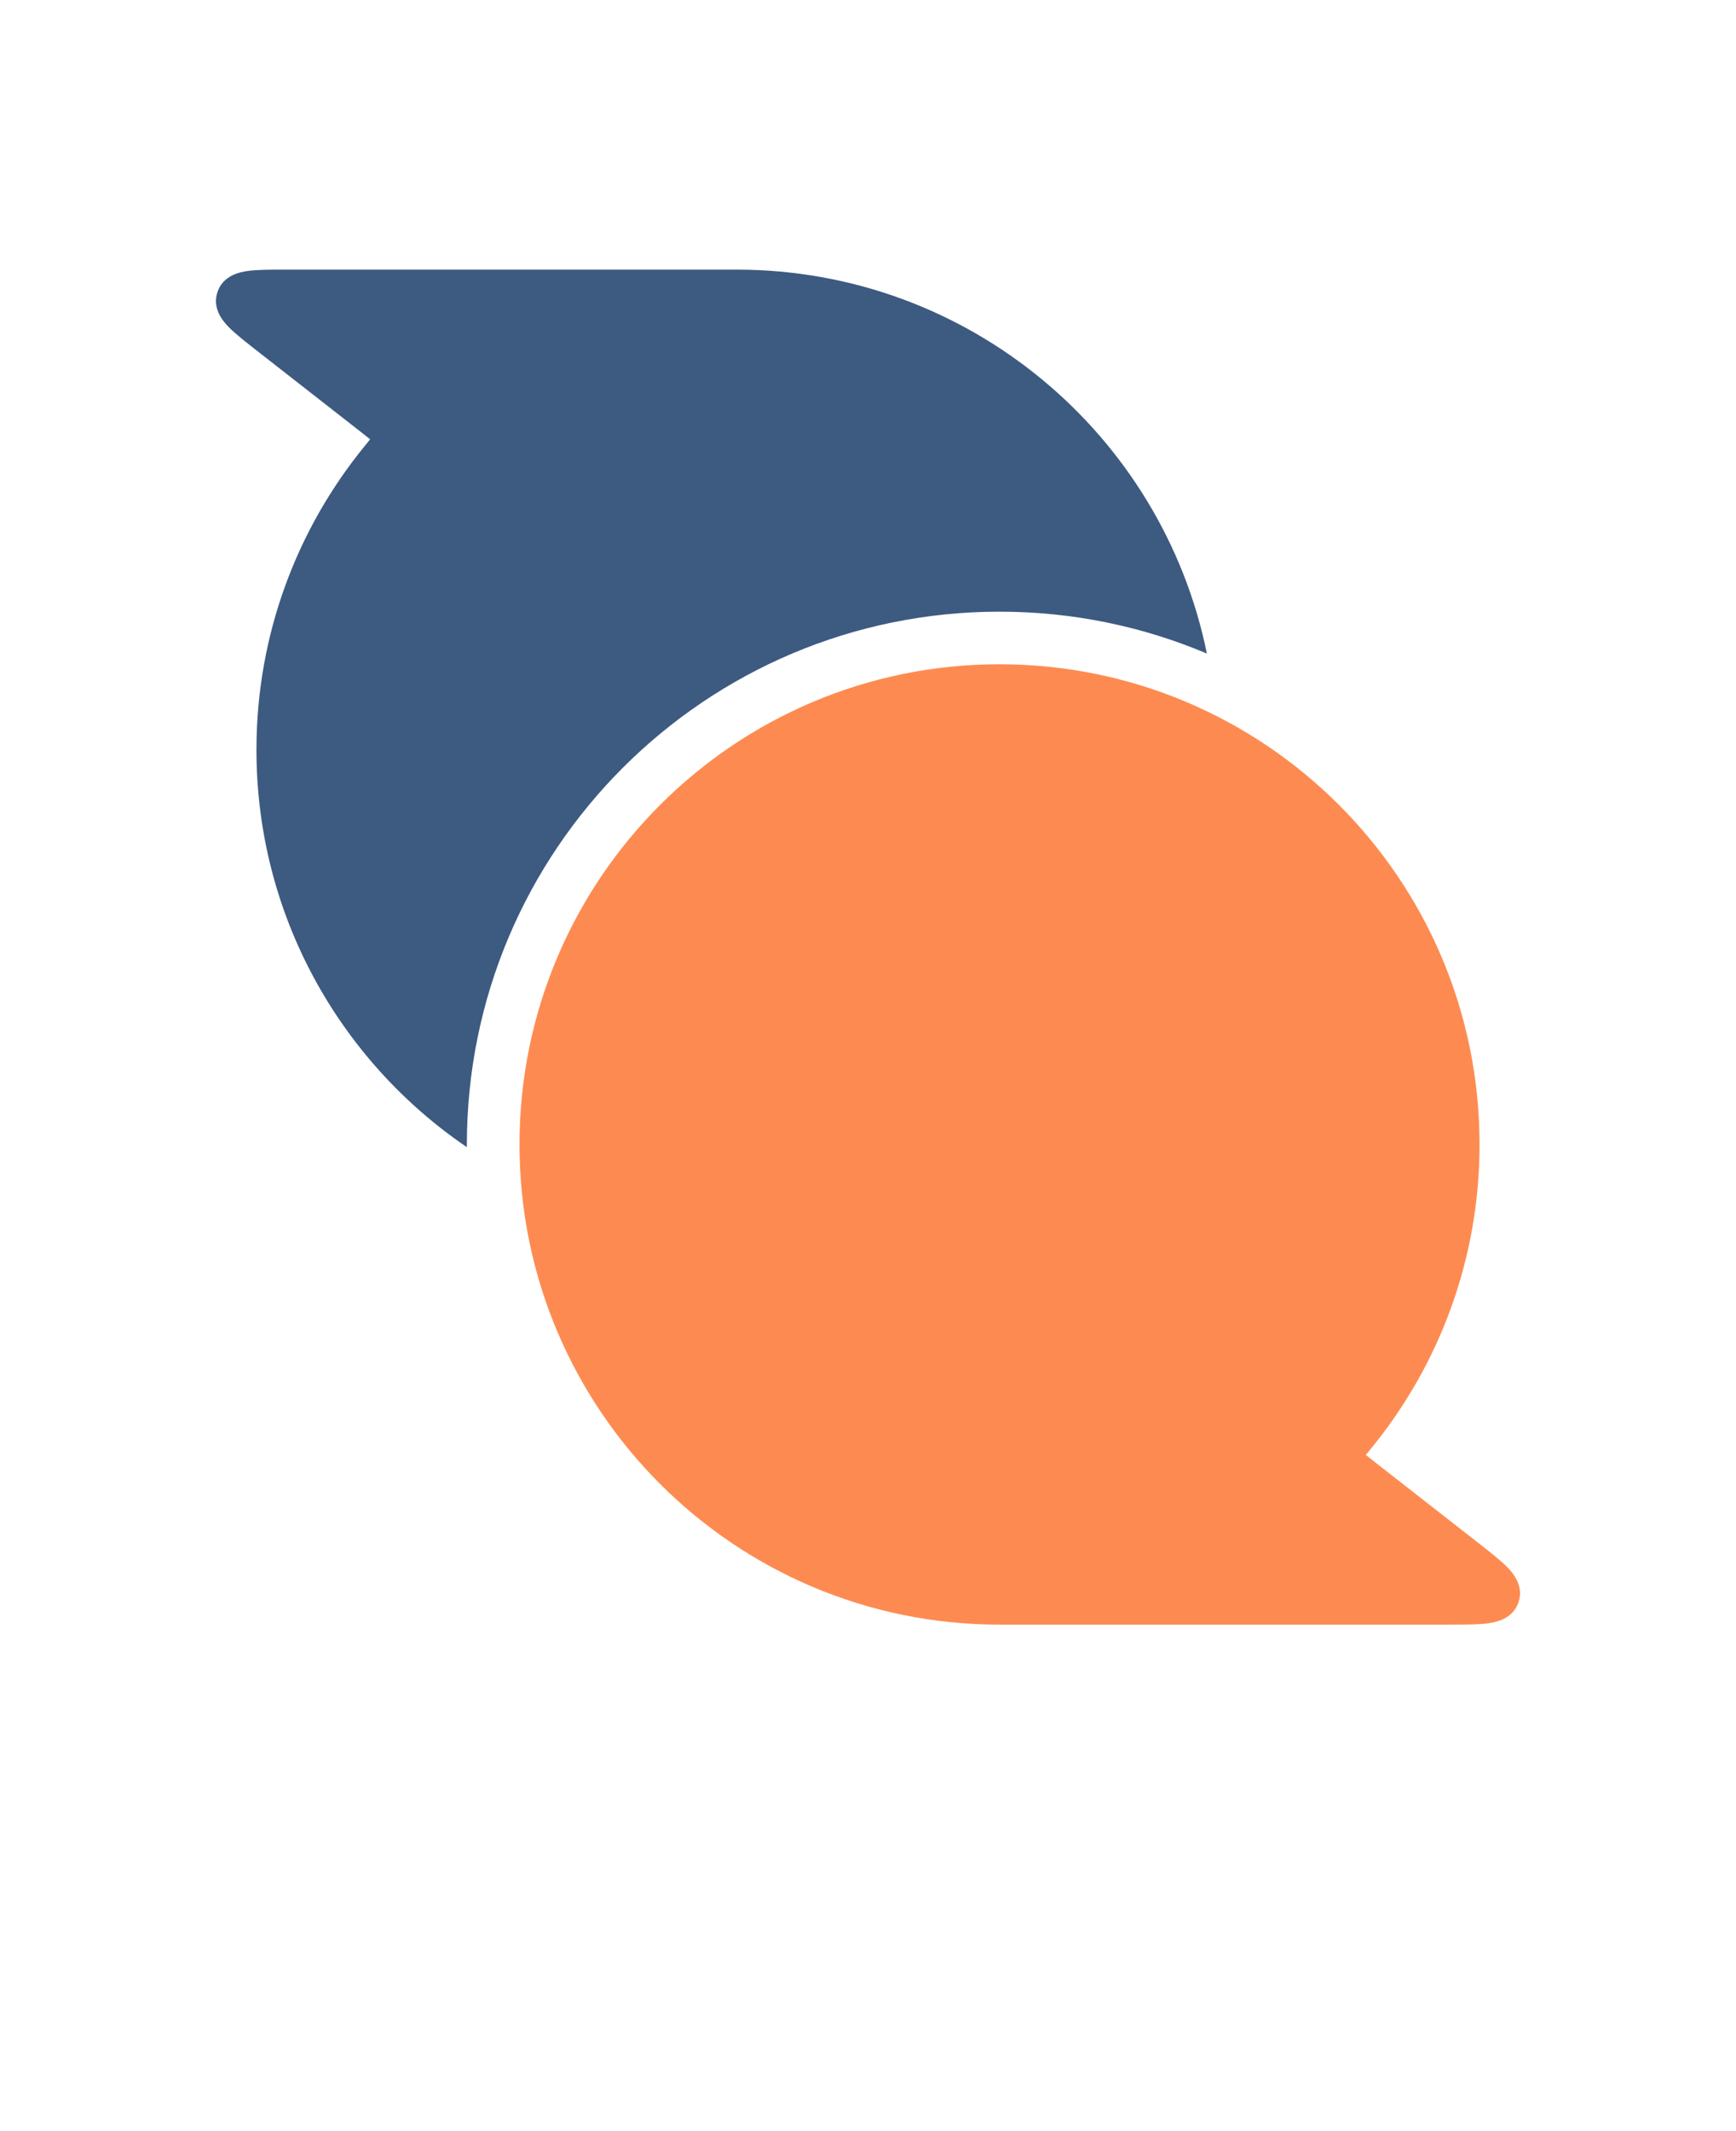
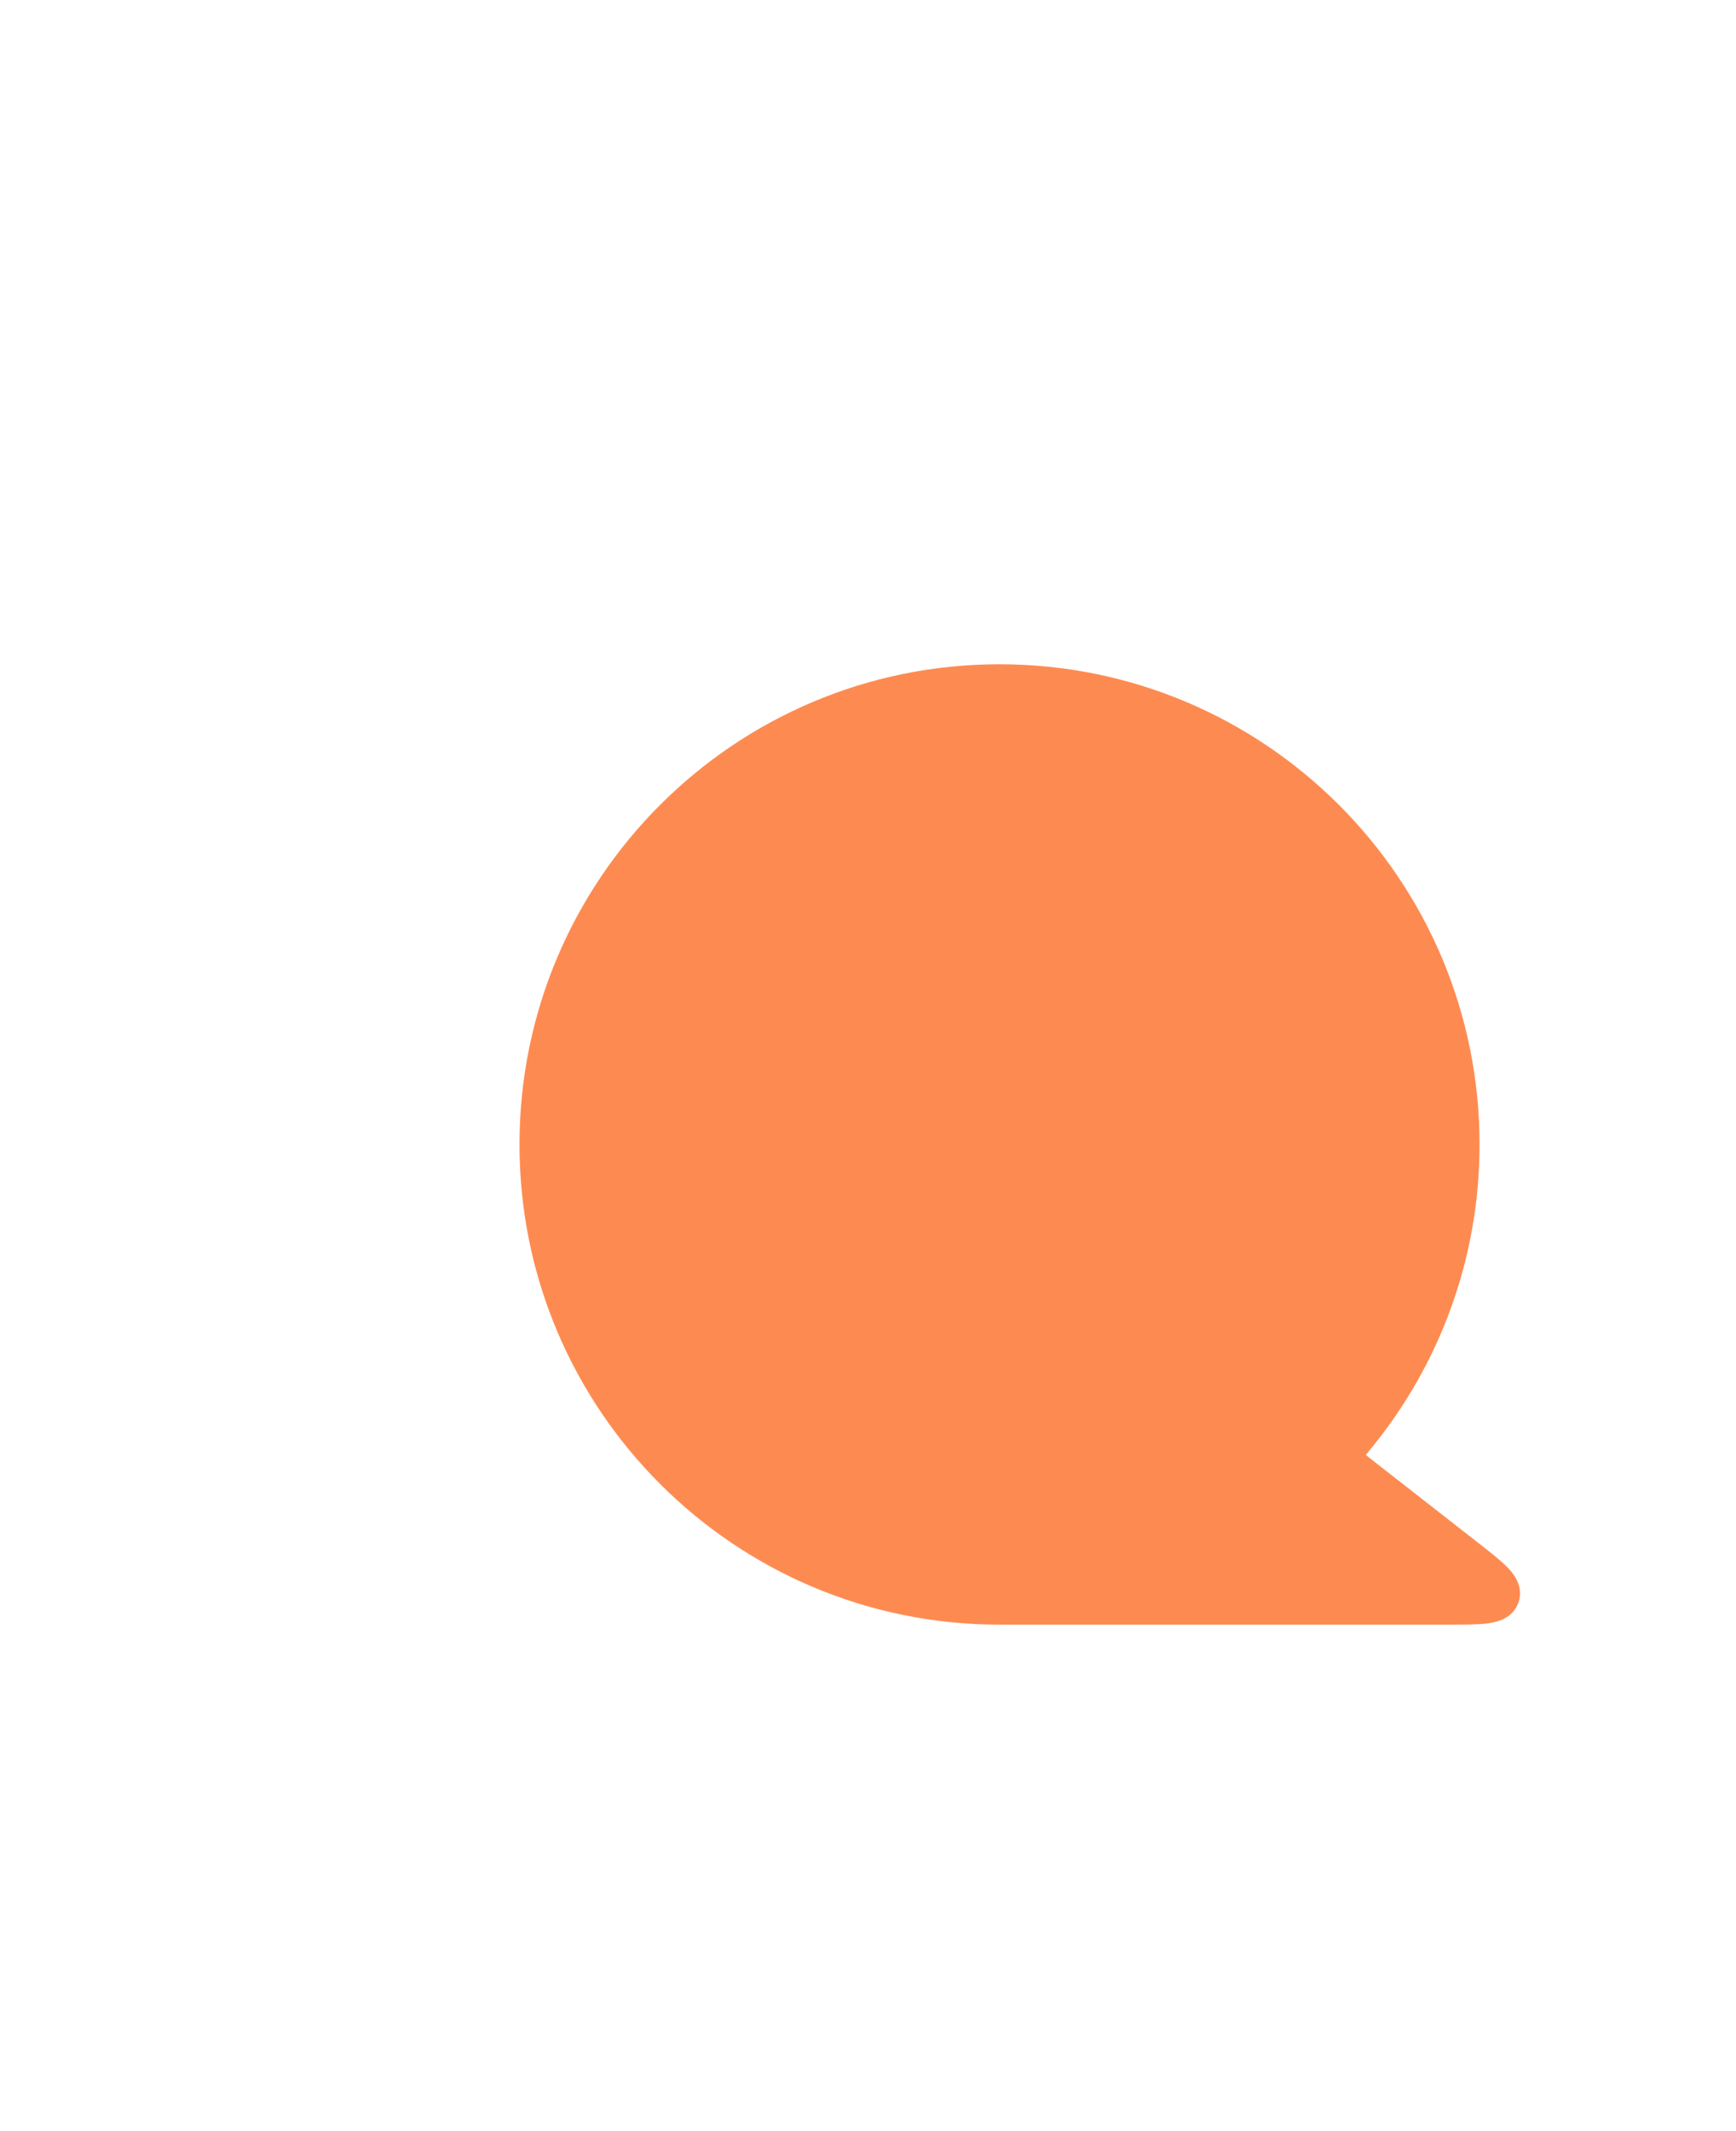
<svg xmlns="http://www.w3.org/2000/svg" width="88" height="108" viewBox="0 0 88 108" fill="none">
  <path d="M26.334 57.998C26.334 71.436 37.228 82.332 50.665 82.332H73.531C74.275 82.332 74.934 82.332 75.421 82.267C75.84 82.21 76.684 82.045 76.971 81.207C77.262 80.37 76.7 79.72 76.403 79.417C76.056 79.067 75.537 78.66 74.953 78.204L69.534 73.97C69.415 73.876 69.318 73.801 69.237 73.732C69.309 73.642 69.393 73.535 69.503 73.404C72.937 69.207 75 63.842 75 57.998C75 44.56 64.106 33.663 50.665 33.663C37.228 33.663 26.334 44.56 26.334 57.998Z" fill="#FD8B51" />
-   <path d="M23.666 58.136V57.998C23.666 43.085 35.756 30.998 50.666 30.998C54.394 30.998 57.947 31.754 61.178 33.12C58.919 22.02 49.103 13.664 37.334 13.664H14.469C13.725 13.664 13.066 13.664 12.578 13.729C12.159 13.786 11.316 13.951 11.028 14.789C10.738 15.626 11.3 16.276 11.597 16.579C11.944 16.929 12.463 17.336 13.047 17.792L18.466 22.026C18.584 22.12 18.681 22.195 18.763 22.264C18.691 22.355 18.606 22.461 18.497 22.592C15.063 26.789 13 32.154 13 37.998C13 46.37 17.228 53.757 23.666 58.136Z" fill="#3D5A80" />
</svg>